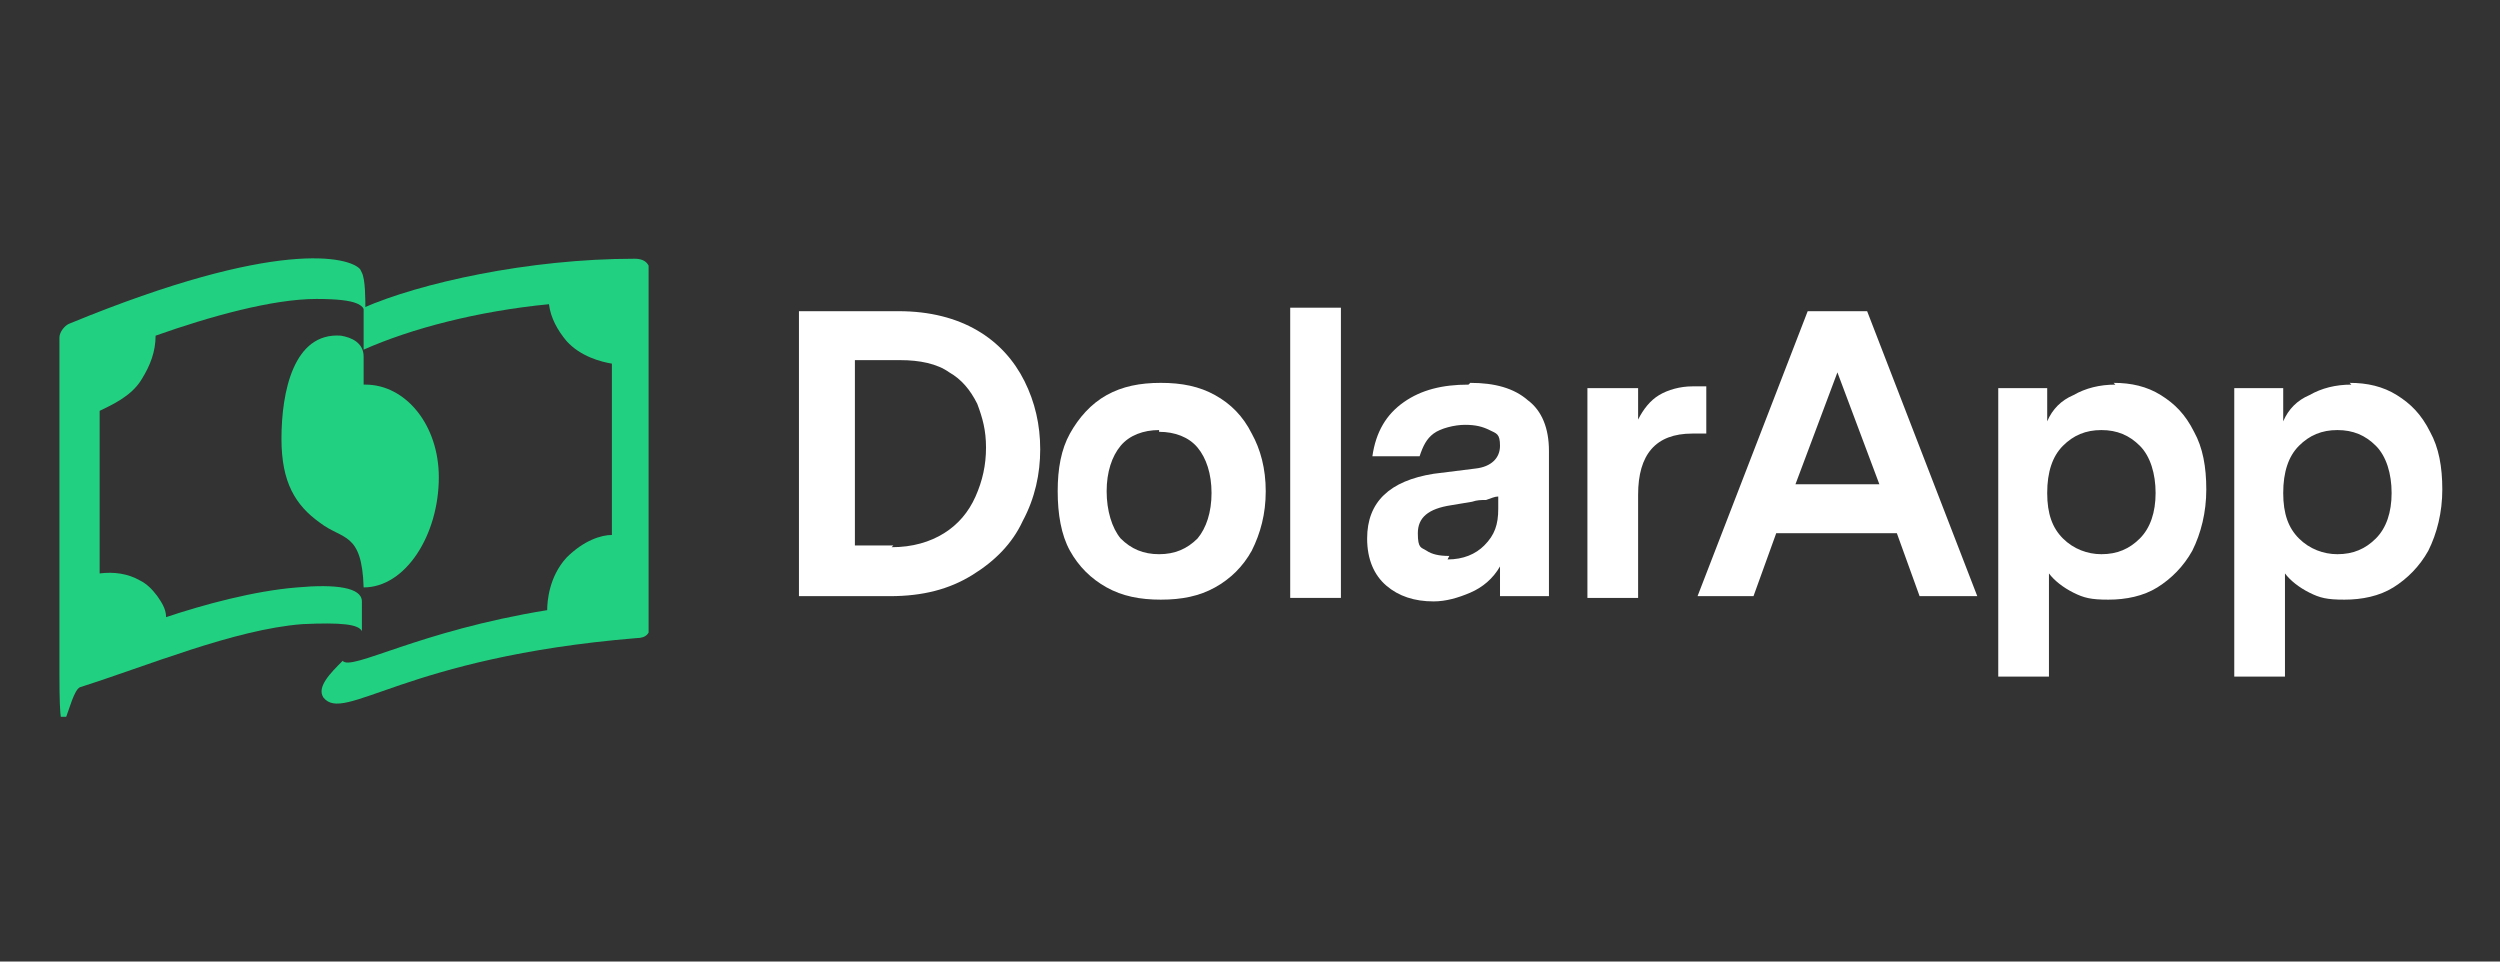
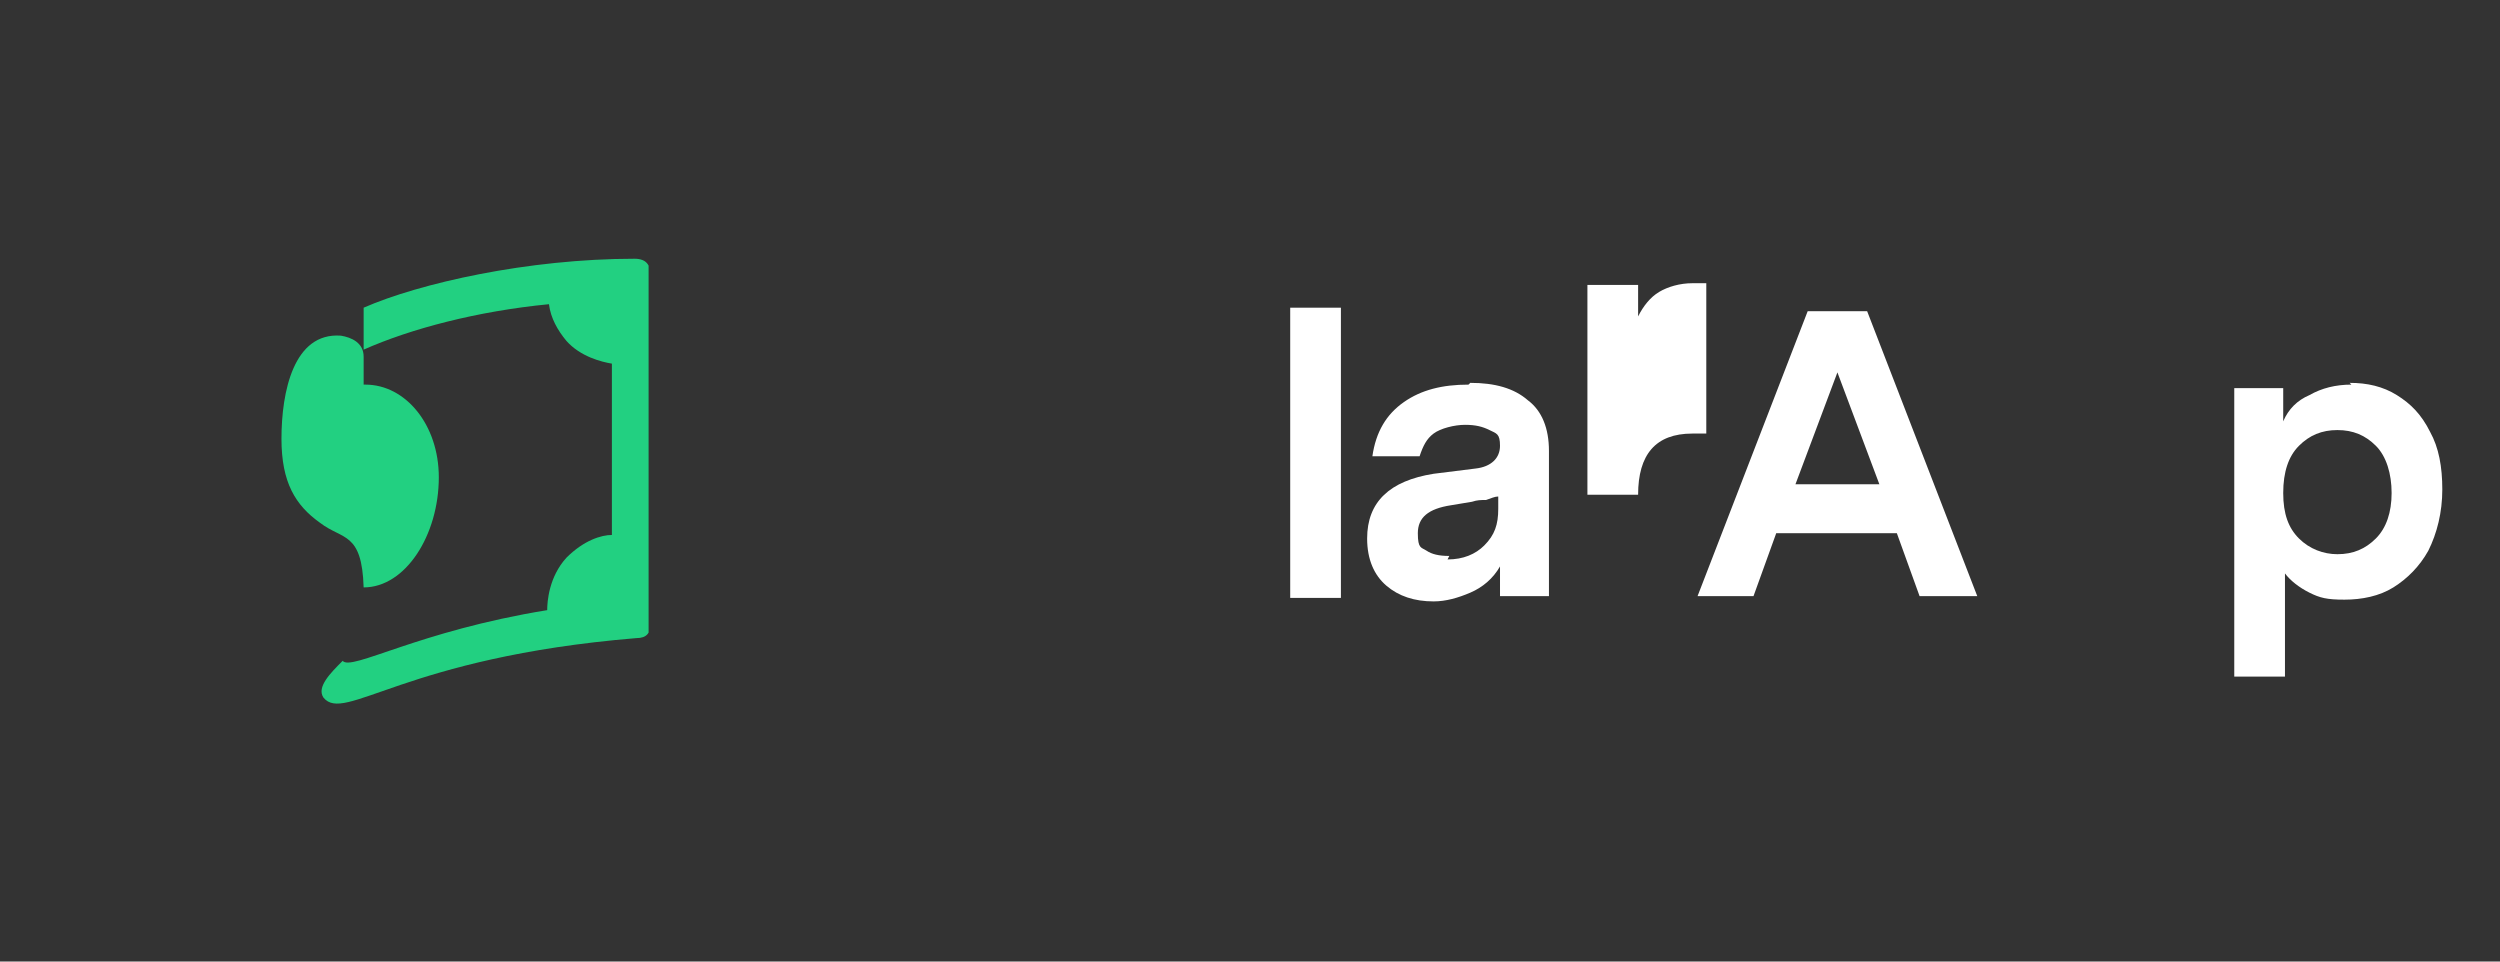
<svg xmlns="http://www.w3.org/2000/svg" version="1.1" viewBox="0 0 143 55">
  <rect x="0" y="0" width="143" height="55" fill="#333333" stroke="none" />
  <defs>
    <style>
      .cls-1 {
        fill: none;
      }

      .cls-2 {
        fill: #fff;
      }

      .cls-3 {
        fill: #22d081;
      }

      .cls-4 {
        clip-path: url(#clippath);
      }
    </style>
    <clipPath id="clippath">
      <rect class="cls-1" x="3.3" y="14" width="33.8" height="27" />
    </clipPath>
  </defs>
  <g>
    <g id="Capa_1">
      <g>
-         <path class="cls-2" d="M51.4,17.8c1.8,0,3.3.4,4.5,1.1,1.2.7,2.1,1.7,2.7,2.9.6,1.2.9,2.5.9,3.9s-.3,2.8-1,4.1c-.6,1.3-1.6,2.3-2.9,3.1-1.3.8-2.8,1.2-4.7,1.2h-5.2v-16.3h5.5ZM51,31.3c1.2,0,2.2-.3,3-.8.8-.5,1.4-1.2,1.8-2.1.4-.9.6-1.8.6-2.8s-.2-1.7-.5-2.5c-.4-.8-.9-1.4-1.6-1.8-.7-.5-1.7-.7-2.8-.7h-2.6v10.6h2.2Z" />
-         <path class="cls-2" d="M66.4,21.9c1.2,0,2.2.2,3.1.7.9.5,1.6,1.2,2.1,2.2.5.9.8,2,.8,3.3s-.3,2.4-.8,3.4c-.5.9-1.2,1.6-2.1,2.1-.9.5-1.9.7-3.1.7s-2.2-.2-3.1-.7c-.9-.5-1.6-1.2-2.1-2.1-.5-.9-.7-2.1-.7-3.4s.2-2.4.7-3.3c.5-.9,1.2-1.7,2.1-2.2.9-.5,1.9-.7,3.1-.7ZM66.3,24.6c-.9,0-1.7.3-2.2.9-.5.6-.8,1.5-.8,2.6s.3,2.1.8,2.7c.6.6,1.3.9,2.2.9s1.6-.3,2.2-.9c.5-.6.8-1.5.8-2.6s-.3-2-.8-2.6c-.5-.6-1.3-.9-2.2-.9Z" />
        <path class="cls-2" d="M76.7,34.2h-2.9v-16.6h2.9v16.6Z" />
        <path class="cls-2" d="M84.1,21.9c1.4,0,2.5.3,3.3,1,.8.6,1.2,1.6,1.2,2.9v8.3h-2.8v-1.7c-.4.7-1,1.2-1.7,1.5-.7.3-1.4.5-2.1.5-1.1,0-2-.3-2.7-.9-.7-.6-1.1-1.5-1.1-2.7,0-2.1,1.3-3.3,3.8-3.7l2.4-.3c.9-.1,1.4-.6,1.4-1.3s-.2-.7-.6-.9c-.4-.2-.8-.3-1.4-.3s-1.4.2-1.8.5c-.4.3-.6.7-.8,1.3h-2.7c.2-1.4.8-2.4,1.8-3.1,1-.7,2.2-1,3.7-1ZM82.8,32c.9,0,1.6-.3,2.1-.8.6-.6.8-1.2.8-2.1v-.7c-.2,0-.4.1-.7.2-.3,0-.5,0-.8.1l-1.2.2c-1.3.2-1.9.7-1.9,1.6s.2.8.5,1c.3.2.7.3,1.3.3Z" />
-         <path class="cls-2" d="M97.6,24.8h-.8c-2.1,0-3.1,1.2-3.1,3.5v5.9h-2.9v-12h2.9v1.8c.3-.6.7-1.1,1.2-1.4.5-.3,1.2-.5,1.9-.5h.8v2.8Z" />
+         <path class="cls-2" d="M97.6,24.8h-.8c-2.1,0-3.1,1.2-3.1,3.5h-2.9v-12h2.9v1.8c.3-.6.7-1.1,1.2-1.4.5-.3,1.2-.5,1.9-.5h.8v2.8Z" />
        <path class="cls-2" d="M108.5,30.5h-6.9l-1.3,3.6h-3.2l6.3-16.3h3.4l6.3,16.3h-3.3l-1.3-3.6ZM107.5,27.7l-2.4-6.4-2.4,6.4h4.8Z" />
-         <path class="cls-2" d="M120.9,21.9c1,0,1.9.2,2.7.7.8.5,1.4,1.1,1.9,2.1.5.9.7,2,.7,3.3s-.3,2.5-.8,3.5c-.5.9-1.2,1.6-2,2.1-.8.5-1.8.7-2.8.7s-1.4-.1-2-.4c-.6-.3-1.1-.7-1.4-1.1v5.9h-2.9v-16.5h2.8v1.9c.3-.7.8-1.2,1.5-1.5.7-.4,1.5-.6,2.4-.6ZM120.2,31.7c.9,0,1.6-.3,2.2-.9.6-.6.9-1.5.9-2.6s-.3-2.1-.9-2.7c-.6-.6-1.3-.9-2.2-.9s-1.6.3-2.2.9c-.6.6-.9,1.5-.9,2.7s.3,2,.9,2.6c.6.6,1.4.9,2.2.9Z" />
        <path class="cls-2" d="M134.4,21.9c1,0,1.9.2,2.7.7.8.5,1.4,1.1,1.9,2.1.5.9.7,2,.7,3.3s-.3,2.5-.8,3.5c-.5.9-1.2,1.6-2,2.1-.8.5-1.8.7-2.8.7s-1.4-.1-2-.4c-.6-.3-1.1-.7-1.4-1.1v5.9h-2.9v-16.5h2.8v1.9c.3-.7.8-1.2,1.5-1.5.7-.4,1.5-.6,2.4-.6ZM133.7,31.7c.9,0,1.6-.3,2.2-.9.6-.6.9-1.5.9-2.6s-.3-2.1-.9-2.7c-.6-.6-1.3-.9-2.2-.9s-1.6.3-2.2.9c-.6.6-.9,1.5-.9,2.7s.3,2,.9,2.6,1.4.9,2.2.9Z" />
        <g class="cls-4">
          <g>
            <path class="cls-3" d="M37.2,15.7c0-.5-.2-.9-.9-.9-6.1,0-12.3,1.4-15.5,2.8v2.4c2.7-1.2,6.5-2.2,10.6-2.6.1.8.5,1.5,1,2.1.8.9,2,1.2,2.6,1.3,0,3.1,0,6.8,0,9.8-.6,0-1.6.3-2.6,1.3-1,1.1-1.1,2.5-1.1,3-7.4,1.2-11.2,3.5-11.7,2.9-.7.7-1.5,1.5-1.1,2.1,1.2,1.5,4.6-2.3,17.9-3.4.6,0,.8-.3.8-.8s0-15.4,0-20Z" />
-             <path class="cls-3" d="M20.6,15.4c-.6-.7-4.7-1.8-16.6,3.1-.3.1-.6.5-.6.8,0,0,0,13.7,0,19.3s.5.9,1.2.7c3.8-1.2,8.8-3.3,12.7-3.6,2.2-.1,3.2,0,3.4.4,0,0,0,0,0,0,0,0,0,0,0,0,0,0,0,0,0,0,0,0,0,0,0,0v-1.7c0-.8-1.5-1-3.7-.8-2.5.2-5.4,1-7.5,1.7,0-.5-.3-.9-.5-1.2-.3-.4-.6-.7-1-.9-.7-.4-1.5-.5-2.3-.4,0-3.2,0-6.7,0-9.3.6-.3,1.8-.8,2.4-1.8.5-.8.8-1.6.8-2.5,3.1-1.1,6.7-2.1,9.2-2.1s2.6.4,2.8.7c0-.7,0-1.8-.2-2.2Z" />
            <path class="cls-3" d="M20.8,22s0-.7,0-1.6c0-.8-.7-1.1-1.3-1.2-2.7-.2-3.4,3.2-3.4,5.9,0,2.5.8,3.8,2.2,4.8,1.3,1,2.4.5,2.5,3.7,2.4,0,4.3-3,4.3-6.3,0-3-1.9-5.3-4.2-5.3Z" />
          </g>
        </g>
      </g>
    </g>
  </g>
</svg>